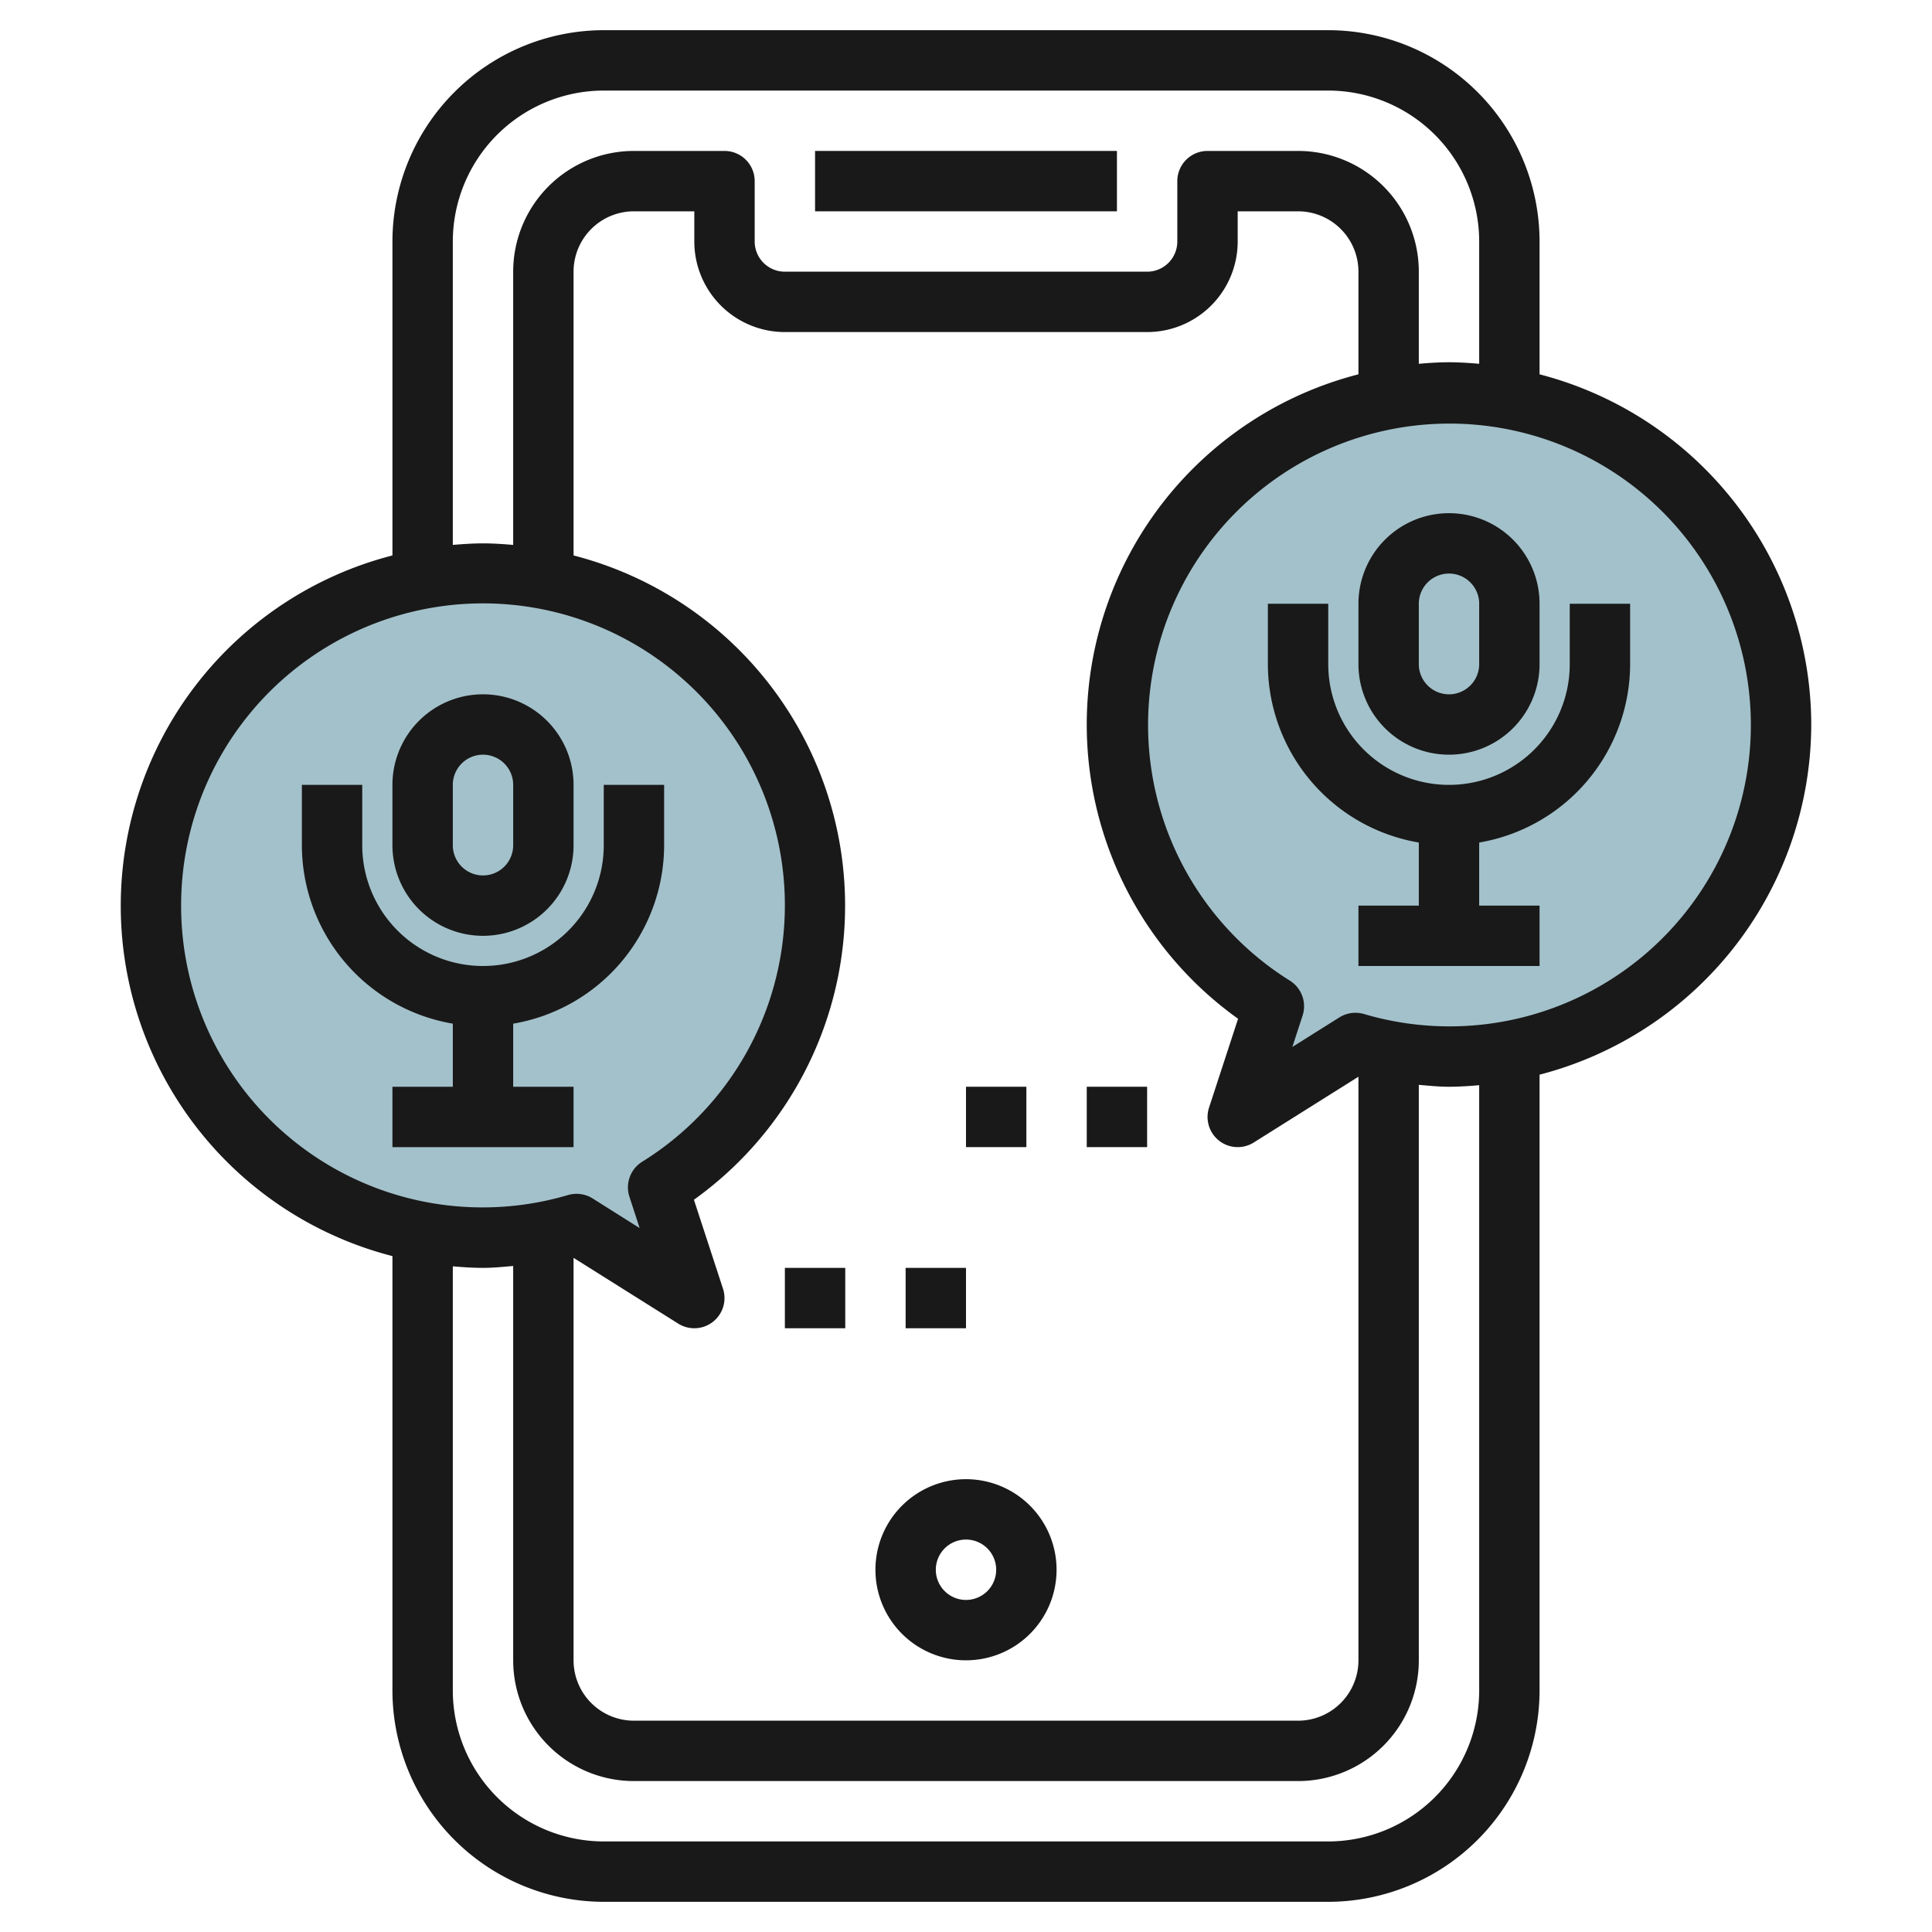
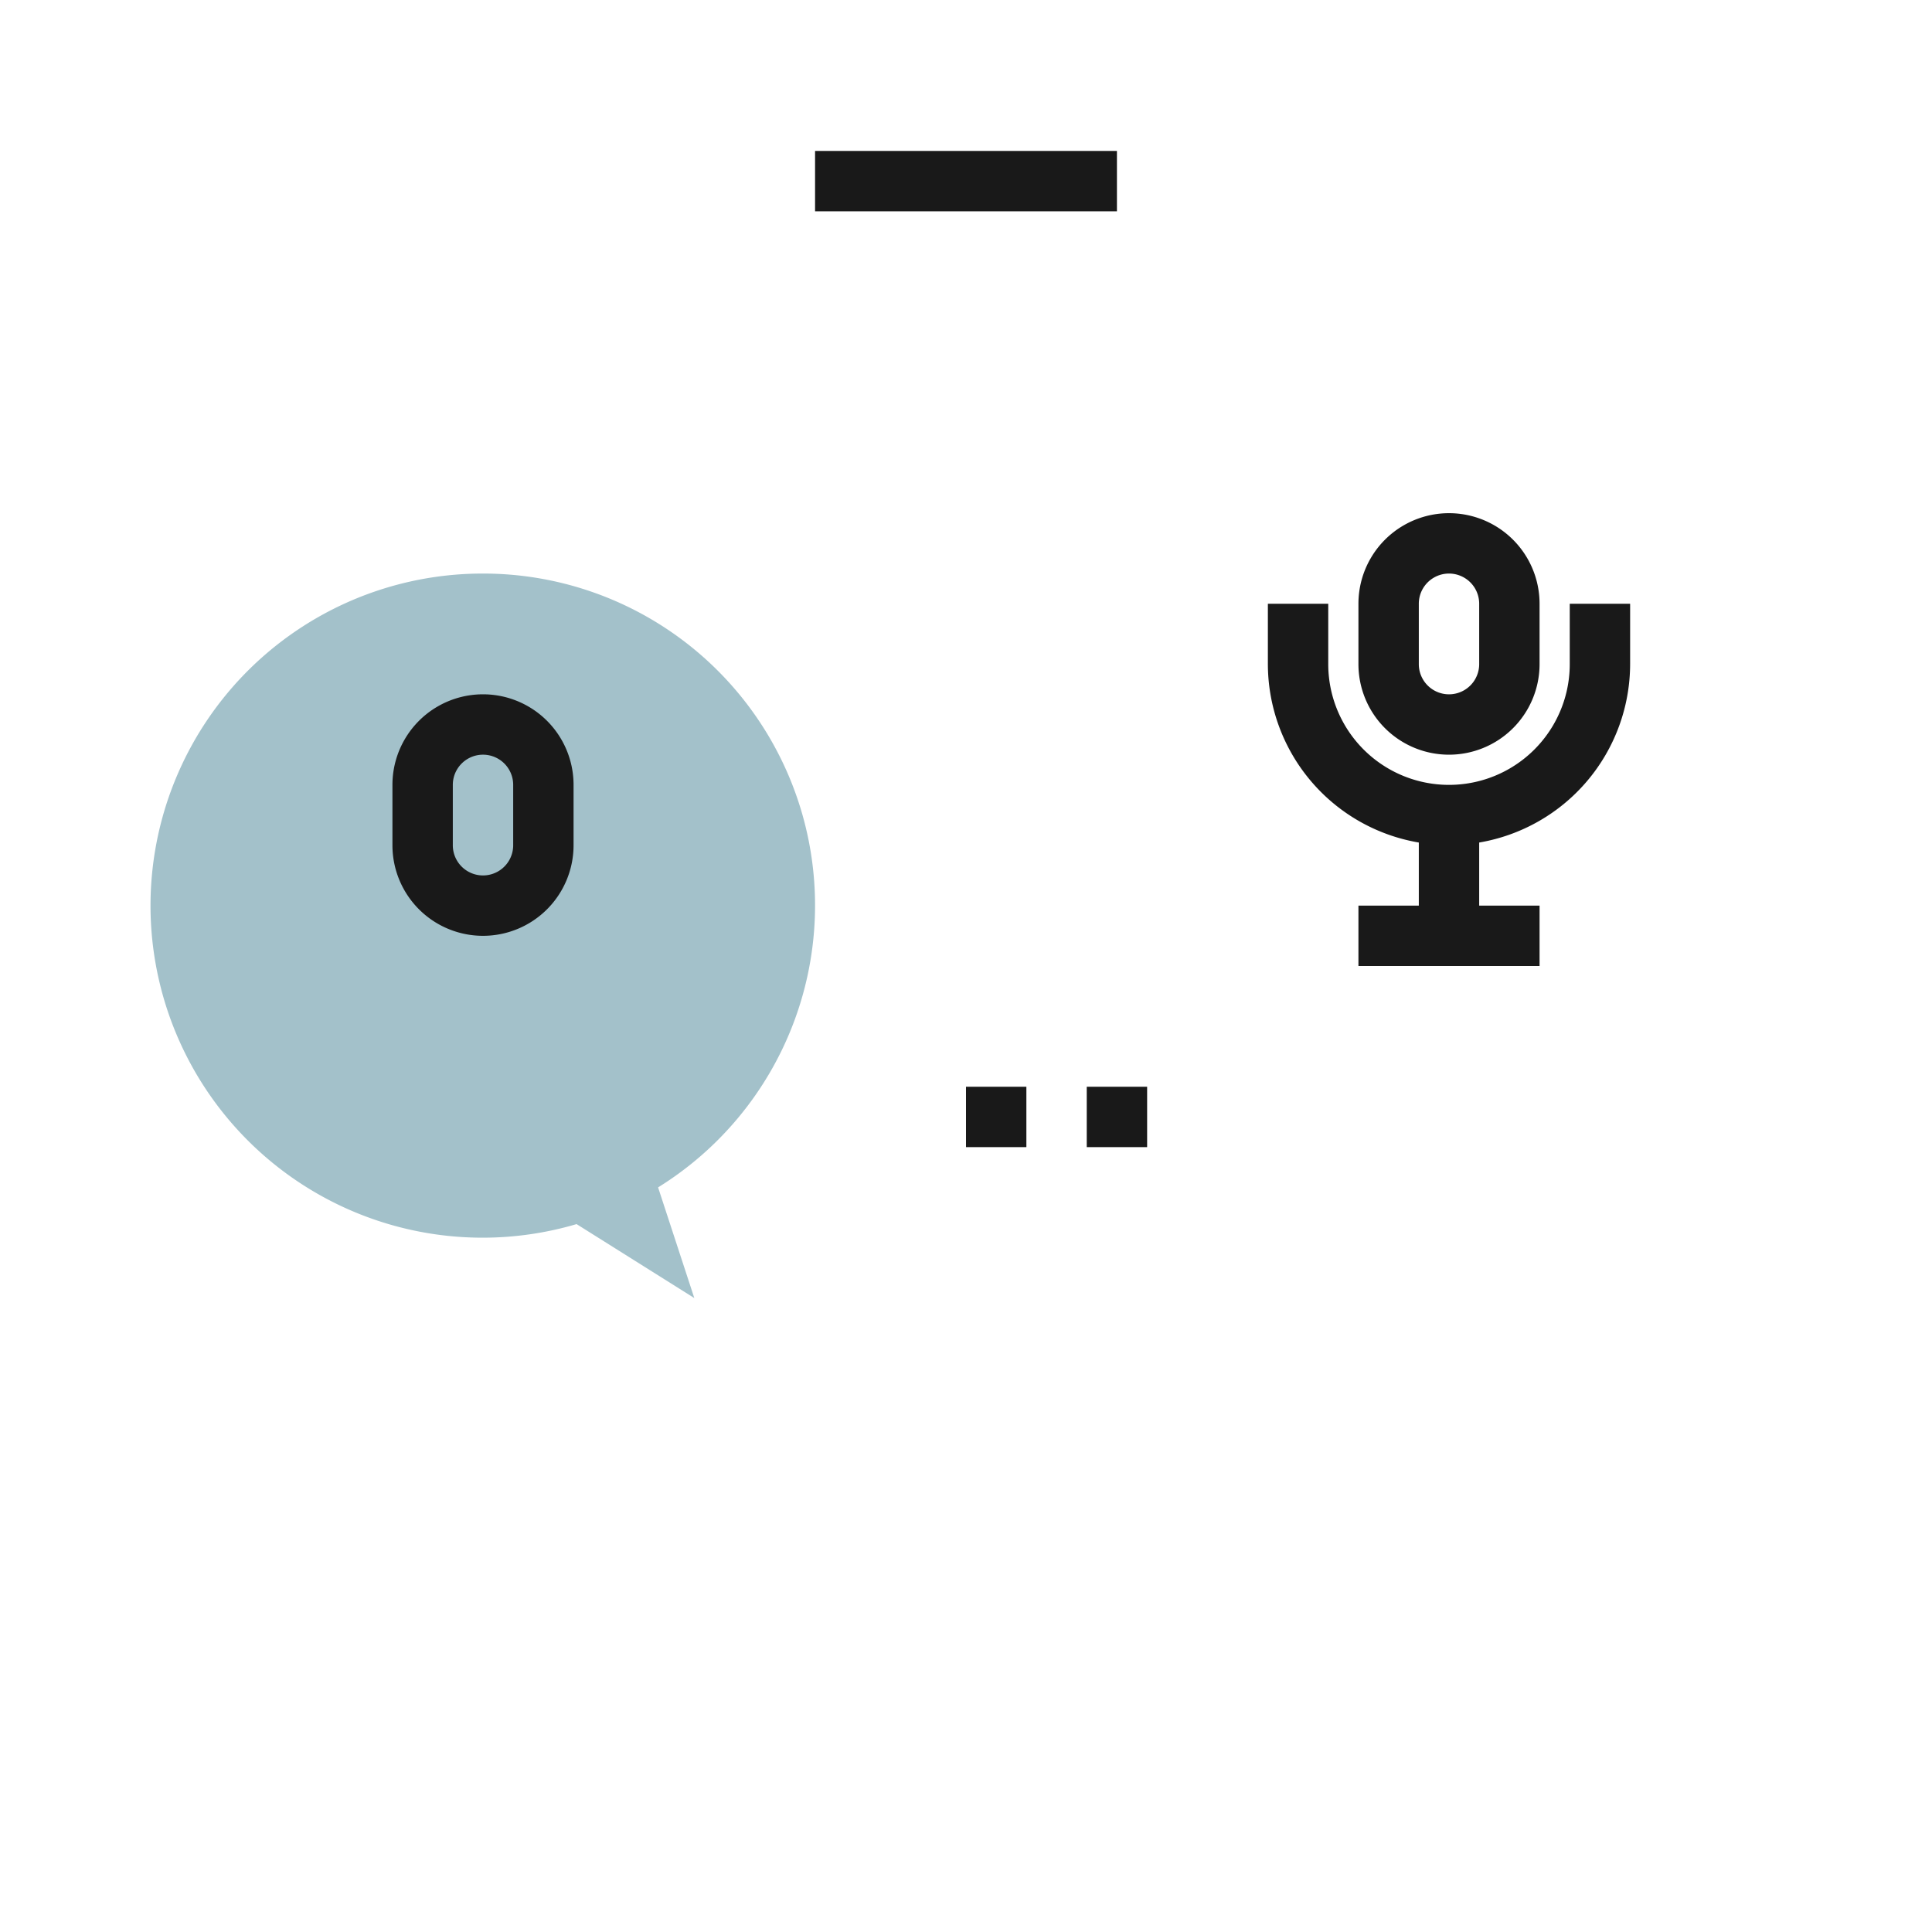
<svg xmlns="http://www.w3.org/2000/svg" height="512" viewBox="0 0 64 64" width="512">
  <g id="Layer_19" data-name="Layer 19">
    <path d="m16 19a10.992 10.992 0 0 1 5.8 20.334l1.2 3.666-3.9-2.45a11 11 0 1 1 -3.1-21.55z" fill="#a3c1ca" />
-     <path d="m48 13a10.992 10.992 0 0 0 -5.8 20.334l-1.2 3.666 3.9-2.45a11 11 0 1 0 3.1-21.55z" fill="#a3c1ca" />
    <g fill="#191919">
      <path d="m27 5h10v2h-10z" />
-       <path d="m32 49a3 3 0 1 0 3 3 3 3 0 0 0 -3-3zm0 4a1 1 0 1 1 1-1 1 1 0 0 1 -1 1z" />
-       <path d="m60 24a12.01 12.01 0 0 0 -9-11.6v-4.4a7.008 7.008 0 0 0 -7-7h-24a7.008 7.008 0 0 0 -7 7v10.4a11.982 11.982 0 0 0 0 23.21v14.39a7.009 7.009 0 0 0 7 7h24a7.009 7.009 0 0 0 7-7v-20.4a12.01 12.01 0 0 0 9-11.6zm-45-16a5.006 5.006 0 0 1 5-5h24a5.006 5.006 0 0 1 5 5v4.051c-.331-.028-.662-.051-1-.051s-.669.023-1 .051v-3.051a4 4 0 0 0 -4-4h-3a1 1 0 0 0 -1 1v2a1 1 0 0 1 -1 1h-12a1 1 0 0 1 -1-1v-2a1 1 0 0 0 -1-1h-3a4 4 0 0 0 -4 4v9.051c-.331-.028-.662-.051-1-.051s-.669.023-1 .051zm25.385 29.788a1 1 0 0 0 1.147.059l3.468-2.179v19.332a2 2 0 0 1 -2 2h-22a2 2 0 0 1 -2-2v-13.332l3.468 2.179a1 1 0 0 0 1.482-1.158l-.963-2.946a11.979 11.979 0 0 0 -3.987-21.343v-9.4a2 2 0 0 1 2-2h2v1a3 3 0 0 0 3 3h12a3 3 0 0 0 3-3v-1h2a2 2 0 0 1 2 2v3.4a11.979 11.979 0 0 0 -3.987 21.348l-.963 2.946a1 1 0 0 0 .335 1.094zm-34.385-7.788a10 10 0 1 1 15.272 8.485 1 1 0 0 0 -.421 1.16l.338 1.037-1.557-.982a1.006 1.006 0 0 0 -.814-.113 9.986 9.986 0 0 1 -12.818-9.587zm43 26a5.006 5.006 0 0 1 -5 5h-24a5.006 5.006 0 0 1 -5-5v-14.051c.331.028.662.051 1 .051s.667-.034 1-.063v13.063a4 4 0 0 0 4 4h22a4 4 0 0 0 4-4v-19.063c.333.029.667.063 1 .063s.669-.023 1-.051zm-1-22a10.029 10.029 0 0 1 -2.818-.41 1.006 1.006 0 0 0 -.814.113l-1.557.979.338-1.037a1 1 0 0 0 -.421-1.16 9.984 9.984 0 1 1 5.272 1.515z" />
-       <path d="m26 42h2v2h-2z" />
-       <path d="m30 42h2v2h-2z" />
+       <path d="m30 42h2h-2z" />
      <path d="m32 36h2v2h-2z" />
      <path d="m36 36h2v2h-2z" />
      <path d="m48 25a3 3 0 0 0 3-3v-2a3 3 0 0 0 -6 0v2a3 3 0 0 0 3 3zm-1-5a1 1 0 0 1 2 0v2a1 1 0 0 1 -2 0z" />
      <path d="m52 22a4 4 0 0 1 -8 0v-2h-2v2a6.006 6.006 0 0 0 5 5.91v2.09h-2v2h6v-2h-2v-2.09a6.006 6.006 0 0 0 5-5.91v-2h-2z" />
      <path d="m16 31a3 3 0 0 0 3-3v-2a3 3 0 0 0 -6 0v2a3 3 0 0 0 3 3zm-1-5a1 1 0 0 1 2 0v2a1 1 0 0 1 -2 0z" />
-       <path d="m13 36v2h6v-2h-2v-2.09a6.006 6.006 0 0 0 5-5.91v-2h-2v2a4 4 0 0 1 -8 0v-2h-2v2a6.006 6.006 0 0 0 5 5.91v2.09z" />
    </g>
  </g>
</svg>